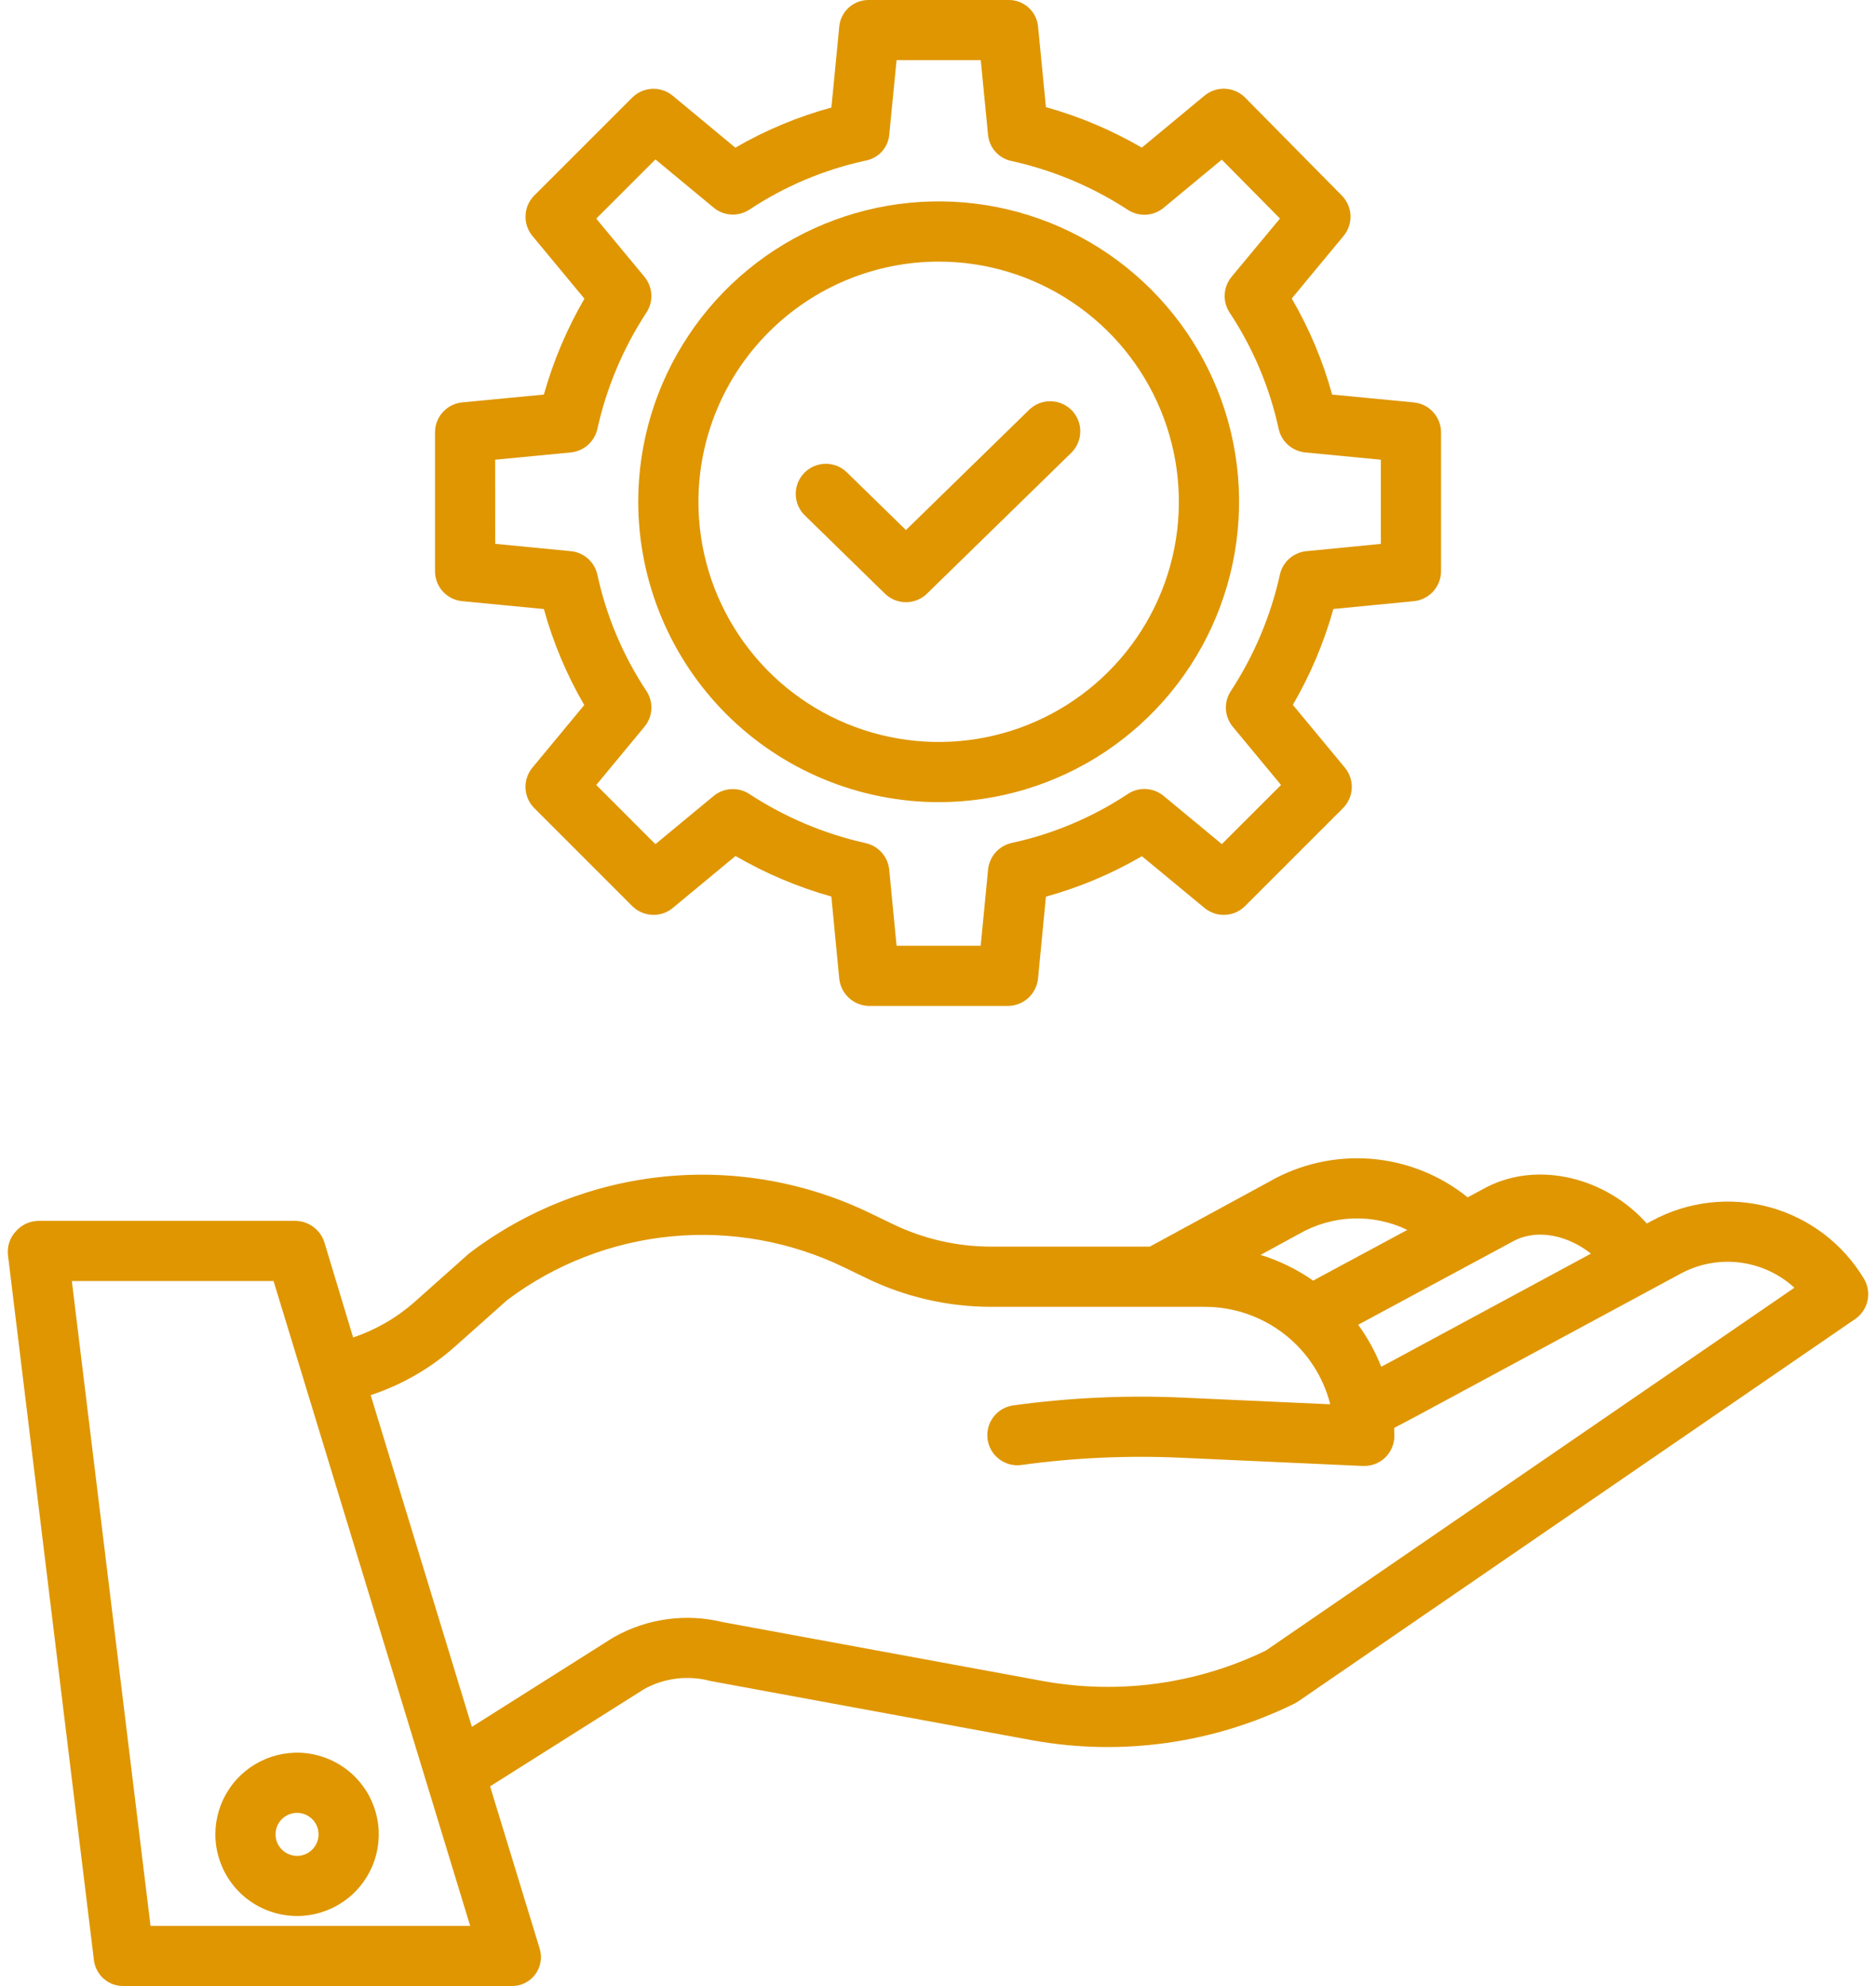
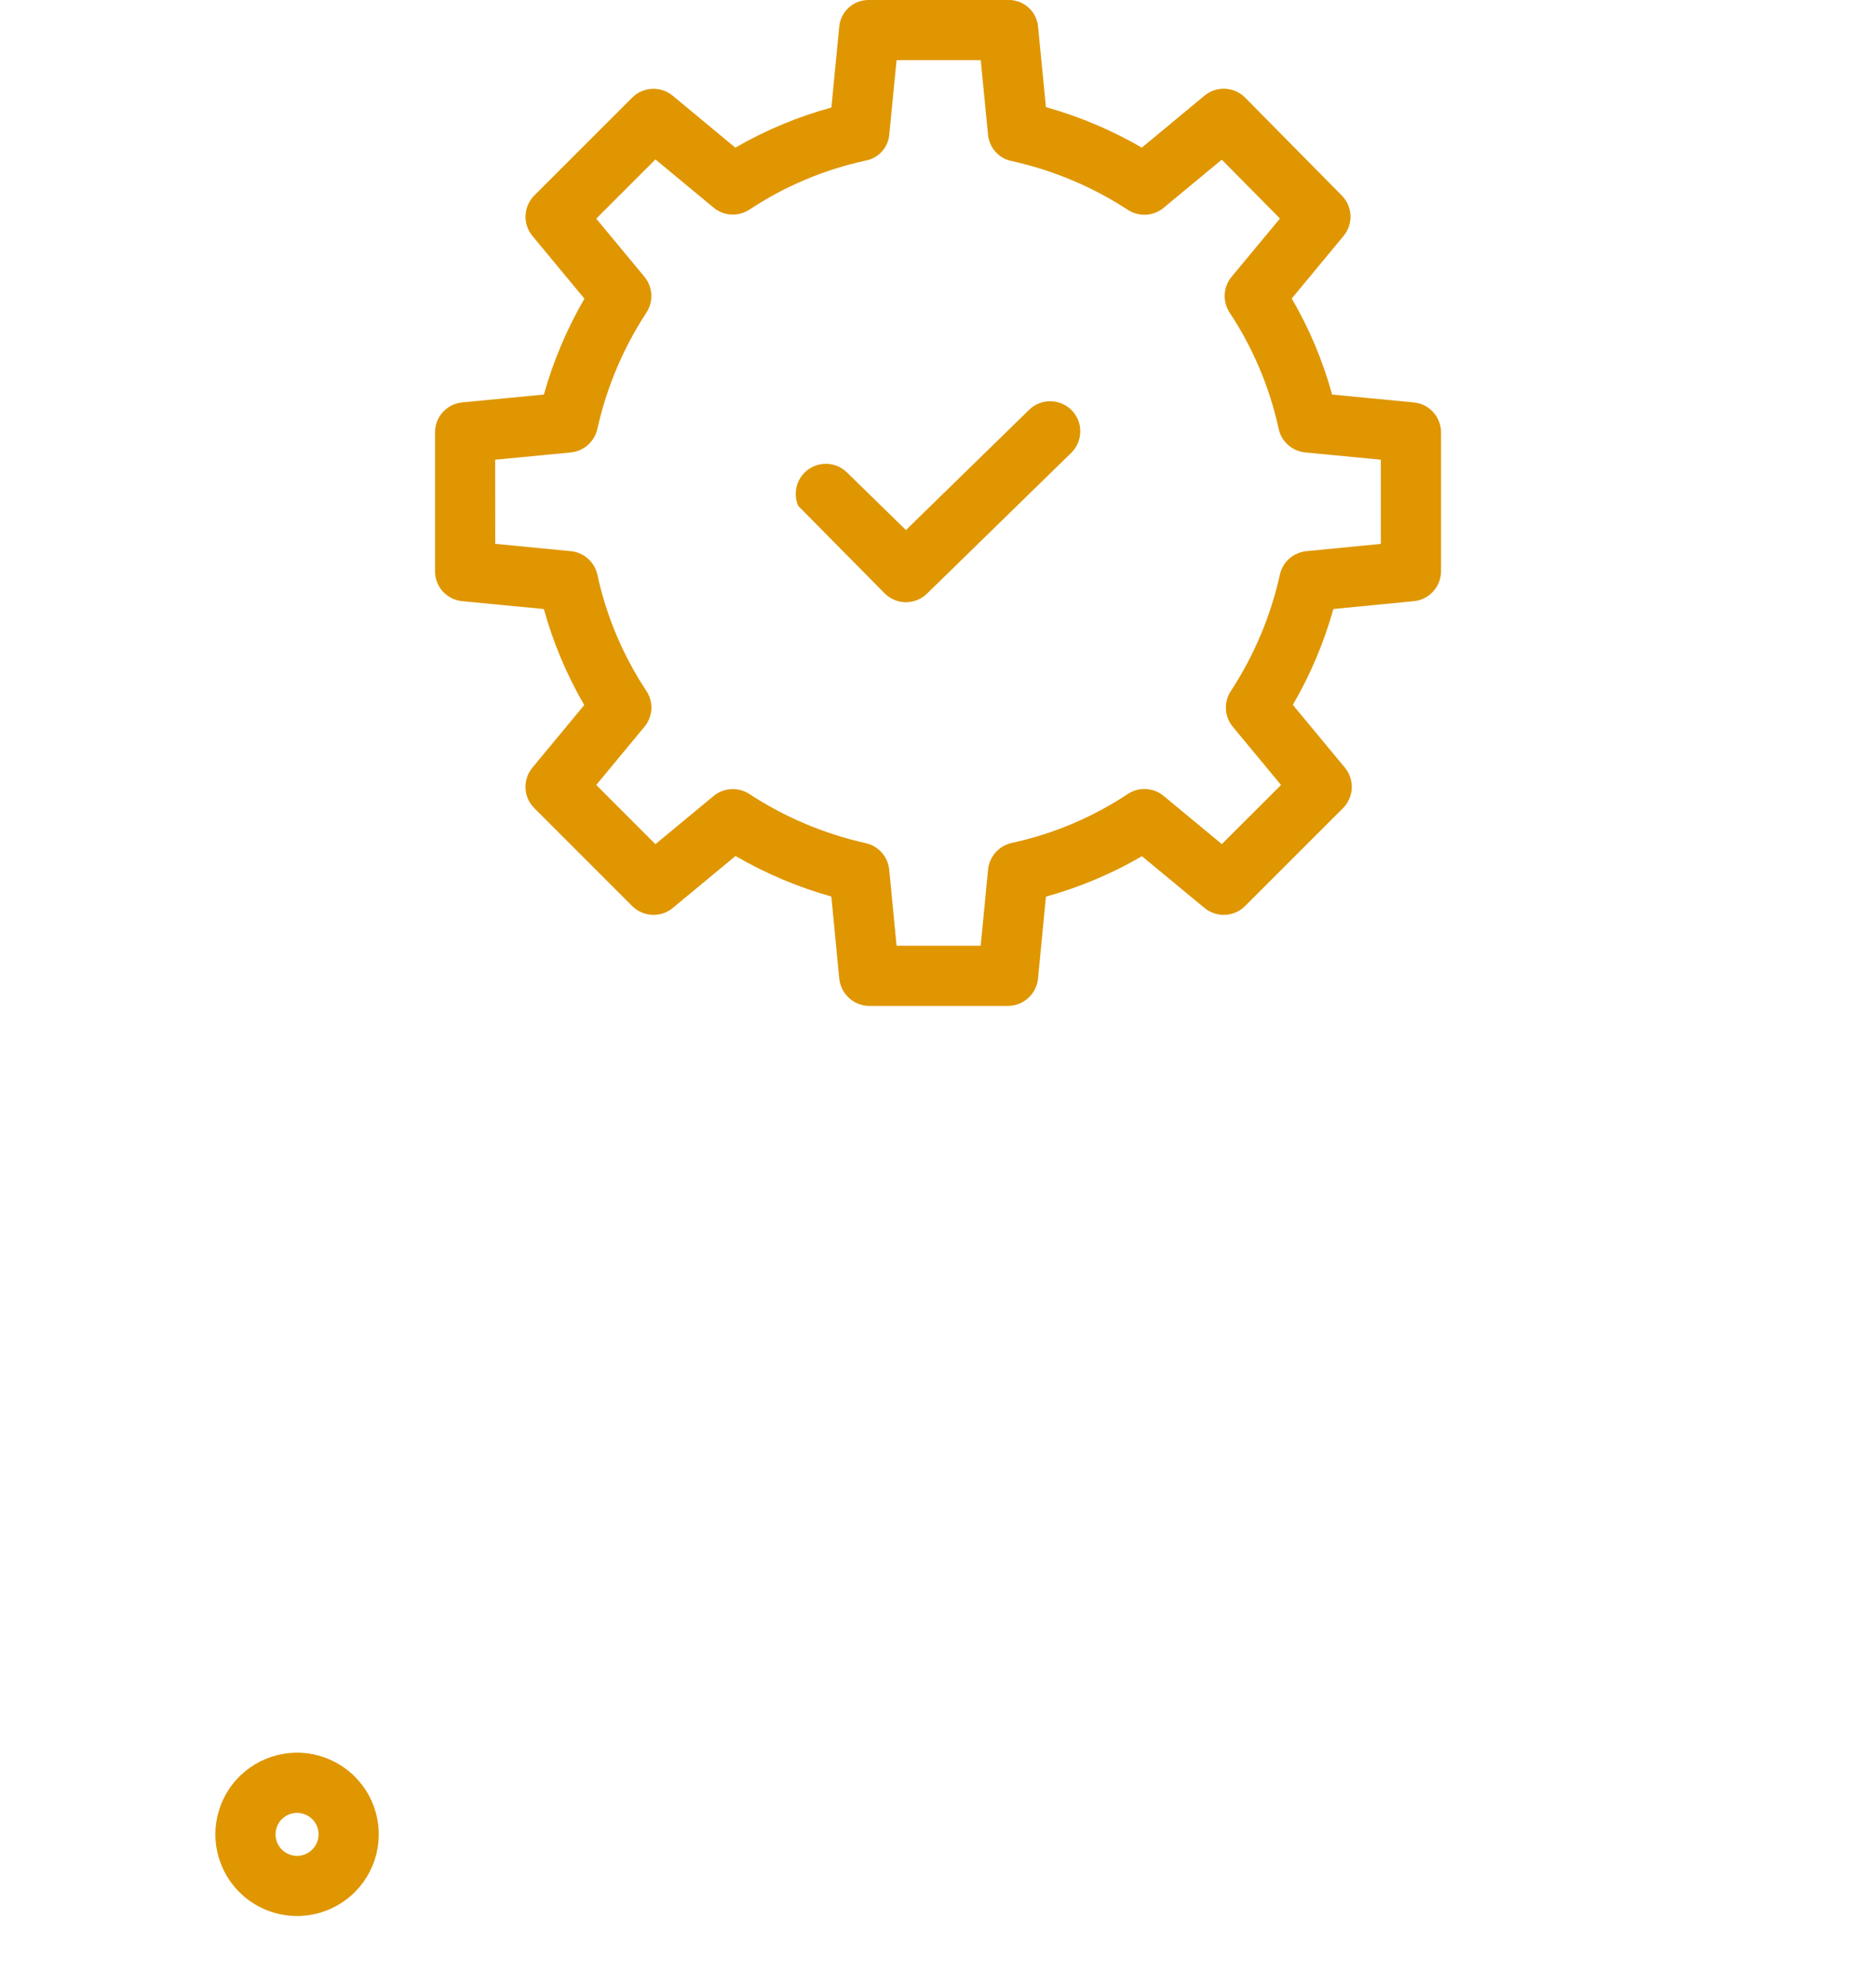
<svg xmlns="http://www.w3.org/2000/svg" width="34" height="36" viewBox="0 0 34 36" fill="none">
-   <path d="M1.703 35.536C1.72 35.667 1.785 35.786 1.885 35.872C1.985 35.958 2.113 36.003 2.245 35.999H9.258C9.342 36.003 9.425 35.987 9.502 35.951C9.578 35.916 9.645 35.862 9.696 35.795C9.747 35.729 9.781 35.651 9.796 35.568C9.811 35.485 9.805 35.4 9.78 35.319L8.882 32.38L11.678 30.615C12.037 30.418 12.457 30.364 12.854 30.465C12.865 30.468 12.877 30.471 12.888 30.473L18.725 31.548C20.334 31.836 21.994 31.602 23.461 30.88C23.484 30.868 23.506 30.855 23.527 30.841L33.623 23.909C33.737 23.831 33.817 23.711 33.847 23.575C33.876 23.439 33.853 23.298 33.781 23.178C33.399 22.542 32.787 22.078 32.071 21.882C31.355 21.687 30.592 21.775 29.94 22.128L29.846 22.178C29.111 21.349 27.89 21.039 26.953 21.514L26.941 21.52L26.6 21.704C26.099 21.299 25.486 21.056 24.844 21.005C24.202 20.955 23.559 21.1 23.001 21.421L20.839 22.597H17.956C17.343 22.596 16.737 22.457 16.184 22.19L15.784 21.997C14.626 21.433 13.334 21.201 12.052 21.326C10.77 21.451 9.548 21.929 8.521 22.706C8.509 22.715 8.497 22.724 8.486 22.734L7.519 23.595C7.194 23.884 6.813 24.105 6.4 24.244L5.883 22.532C5.85 22.419 5.782 22.318 5.688 22.246C5.594 22.174 5.48 22.133 5.362 22.13H0.686C0.608 22.133 0.531 22.152 0.461 22.186C0.391 22.221 0.328 22.27 0.278 22.33C0.227 22.387 0.188 22.456 0.165 22.529C0.143 22.603 0.136 22.681 0.145 22.757L1.703 35.536ZM27.452 22.485C27.894 22.264 28.442 22.412 28.834 22.724L25.147 24.714L25.033 24.774C24.926 24.504 24.786 24.248 24.615 24.013L27.452 22.485ZM23.528 22.375C23.533 22.373 23.537 22.371 23.541 22.368C23.838 22.197 24.172 22.1 24.514 22.087C24.857 22.074 25.197 22.145 25.506 22.294L23.799 23.213C23.508 23.009 23.186 22.852 22.846 22.747L23.528 22.375ZM8.245 24.409L9.194 23.564C10.061 22.913 11.091 22.514 12.169 22.411C13.248 22.308 14.335 22.504 15.309 22.978L15.71 23.172C16.41 23.511 17.178 23.687 17.956 23.688H21.839C22.36 23.689 22.866 23.863 23.277 24.183C23.688 24.502 23.981 24.95 24.109 25.455L21.439 25.334C20.409 25.287 19.377 25.335 18.356 25.476C18.214 25.498 18.087 25.574 18.002 25.689C17.916 25.804 17.879 25.948 17.899 26.09C17.918 26.232 17.993 26.36 18.106 26.447C18.22 26.535 18.363 26.574 18.505 26.556C19.461 26.424 20.426 26.38 21.389 26.423L24.701 26.573C24.709 26.573 24.717 26.573 24.725 26.573C24.87 26.573 25.009 26.516 25.111 26.414C25.213 26.311 25.271 26.173 25.271 26.028C25.271 25.98 25.269 25.931 25.267 25.883L25.66 25.676L30.457 23.088C30.785 22.91 31.16 22.839 31.53 22.885C31.9 22.931 32.246 23.09 32.521 23.342L22.942 29.919C21.694 30.524 20.287 30.719 18.921 30.475L13.102 29.404C12.435 29.24 11.731 29.336 11.133 29.672C11.124 29.677 11.116 29.681 11.107 29.687L8.552 31.302L6.718 25.289C7.282 25.103 7.801 24.804 8.245 24.409V24.409ZM4.958 23.221L8.521 34.909H2.728L1.302 23.221H4.958Z" fill="#DF9600" />
  <path d="M5.384 34.731C5.677 34.731 5.963 34.644 6.206 34.481C6.45 34.319 6.639 34.088 6.752 33.817C6.864 33.547 6.893 33.249 6.836 32.962C6.779 32.675 6.638 32.411 6.431 32.204C6.224 31.997 5.96 31.856 5.673 31.799C5.385 31.741 5.088 31.771 4.817 31.883C4.547 31.995 4.315 32.184 4.153 32.428C3.99 32.672 3.903 32.958 3.903 33.251C3.904 33.643 4.06 34.019 4.337 34.297C4.615 34.574 4.991 34.73 5.384 34.731ZM5.384 32.861C5.461 32.861 5.536 32.884 5.6 32.927C5.664 32.969 5.714 33.03 5.744 33.101C5.773 33.173 5.781 33.251 5.766 33.327C5.751 33.402 5.714 33.471 5.659 33.526C5.605 33.581 5.535 33.618 5.46 33.633C5.384 33.648 5.306 33.64 5.235 33.61C5.163 33.581 5.103 33.531 5.06 33.467C5.017 33.403 4.994 33.328 4.994 33.251C4.994 33.147 5.035 33.048 5.108 32.975C5.181 32.902 5.28 32.861 5.384 32.861Z" fill="#DF9600" />
  <path d="M8.377 10.897L9.857 11.04C10.025 11.649 10.271 12.234 10.589 12.78L9.649 13.915C9.562 14.02 9.518 14.153 9.524 14.289C9.531 14.425 9.587 14.553 9.684 14.649L11.458 16.424C11.555 16.52 11.683 16.577 11.819 16.583C11.954 16.59 12.087 16.545 12.192 16.459L13.33 15.516C13.876 15.833 14.459 16.08 15.067 16.251L15.21 17.736C15.223 17.871 15.286 17.997 15.386 18.089C15.486 18.181 15.617 18.233 15.754 18.234H18.27C18.406 18.232 18.537 18.181 18.637 18.089C18.737 17.997 18.8 17.871 18.813 17.735L18.956 16.253C19.565 16.085 20.15 15.838 20.696 15.52L21.831 16.459C21.936 16.545 22.069 16.59 22.205 16.583C22.34 16.577 22.469 16.52 22.565 16.424L24.34 14.649C24.436 14.553 24.492 14.425 24.499 14.289C24.505 14.153 24.461 14.02 24.374 13.915L23.431 12.777C23.749 12.231 23.995 11.647 24.166 11.039L25.624 10.897C25.759 10.884 25.884 10.821 25.975 10.72C26.066 10.62 26.117 10.489 26.117 10.354V7.838C26.117 7.702 26.066 7.571 25.975 7.471C25.884 7.37 25.759 7.308 25.624 7.295L24.143 7.152C23.976 6.543 23.729 5.957 23.411 5.411L24.351 4.276C24.437 4.172 24.482 4.04 24.476 3.904C24.47 3.769 24.414 3.641 24.319 3.545L22.567 1.77C22.471 1.673 22.343 1.616 22.206 1.609C22.07 1.602 21.936 1.646 21.831 1.733L20.694 2.676C20.148 2.359 19.564 2.112 18.956 1.942L18.813 0.478C18.8 0.344 18.736 0.221 18.635 0.132C18.534 0.044 18.404 -0.004 18.27 0H15.754C15.62 -0.003 15.489 0.044 15.389 0.132C15.288 0.221 15.224 0.344 15.211 0.477L15.068 1.949C14.459 2.116 13.873 2.36 13.327 2.677L12.192 1.735C12.088 1.649 11.954 1.604 11.819 1.61C11.683 1.616 11.555 1.673 11.458 1.769L9.684 3.543C9.588 3.639 9.531 3.767 9.525 3.903C9.518 4.039 9.563 4.172 9.649 4.276L10.592 5.414C10.275 5.96 10.028 6.544 9.857 7.152L8.377 7.294C8.242 7.307 8.117 7.37 8.025 7.471C7.934 7.571 7.884 7.702 7.884 7.838V10.354C7.884 10.489 7.934 10.62 8.025 10.721C8.116 10.821 8.242 10.884 8.377 10.897ZM8.974 8.333L10.346 8.201C10.461 8.189 10.57 8.142 10.656 8.065C10.742 7.988 10.802 7.886 10.827 7.773C10.994 7.021 11.296 6.306 11.718 5.662C11.781 5.564 11.811 5.45 11.804 5.334C11.797 5.218 11.754 5.108 11.68 5.018L10.806 3.963L11.879 2.89L12.934 3.764C13.024 3.839 13.136 3.883 13.254 3.889C13.371 3.895 13.487 3.863 13.585 3.798C14.225 3.374 14.938 3.074 15.689 2.911C15.801 2.89 15.903 2.834 15.98 2.75C16.057 2.666 16.105 2.56 16.116 2.447L16.249 1.091H17.775L17.907 2.447C17.919 2.561 17.966 2.668 18.043 2.753C18.12 2.838 18.222 2.897 18.335 2.919C19.086 3.085 19.802 3.386 20.446 3.807C20.544 3.869 20.659 3.899 20.775 3.892C20.89 3.884 21.001 3.841 21.09 3.766L22.143 2.894L23.198 3.961L22.32 5.018C22.246 5.109 22.202 5.221 22.196 5.338C22.19 5.455 22.222 5.571 22.287 5.669C22.71 6.309 23.011 7.023 23.174 7.773C23.198 7.886 23.258 7.988 23.344 8.065C23.431 8.142 23.539 8.189 23.654 8.201L25.026 8.333V9.859L23.676 9.991C23.561 10.002 23.453 10.05 23.366 10.126C23.28 10.203 23.22 10.305 23.196 10.418C23.029 11.17 22.727 11.886 22.305 12.53C22.242 12.627 22.211 12.742 22.218 12.858C22.225 12.974 22.269 13.084 22.343 13.174L23.217 14.229L22.144 15.301L21.089 14.427C20.999 14.352 20.887 14.309 20.769 14.302C20.652 14.296 20.536 14.328 20.439 14.393C19.798 14.817 19.085 15.118 18.334 15.28C18.221 15.306 18.118 15.367 18.041 15.454C17.965 15.541 17.918 15.65 17.907 15.766L17.774 17.143H16.249L16.116 15.766C16.105 15.651 16.058 15.542 15.981 15.455C15.904 15.368 15.802 15.308 15.689 15.283C14.937 15.115 14.222 14.813 13.577 14.39C13.48 14.328 13.365 14.297 13.249 14.304C13.134 14.311 13.023 14.354 12.934 14.428L11.878 15.302L10.806 14.229L11.68 13.173C11.755 13.083 11.799 12.97 11.805 12.853C11.811 12.736 11.779 12.62 11.714 12.523C11.29 11.882 10.989 11.168 10.827 10.418C10.802 10.305 10.743 10.203 10.656 10.126C10.57 10.049 10.461 10.002 10.346 9.991L8.975 9.858L8.974 8.333Z" fill="#DF9600" />
-   <path d="M17.012 14.54C18.088 14.54 19.141 14.221 20.037 13.623C20.932 13.024 21.63 12.174 22.042 11.179C22.454 10.184 22.562 9.089 22.352 8.033C22.142 6.977 21.623 6.007 20.861 5.246C20.1 4.484 19.13 3.966 18.074 3.755C17.018 3.545 15.923 3.653 14.928 4.065C13.933 4.477 13.083 5.175 12.485 6.071C11.886 6.966 11.567 8.019 11.567 9.096C11.569 10.539 12.143 11.923 13.163 12.944C14.184 13.964 15.568 14.539 17.012 14.54ZM17.012 4.742C17.873 4.742 18.714 4.997 19.43 5.476C20.146 5.954 20.704 6.634 21.034 7.43C21.363 8.225 21.45 9.1 21.282 9.945C21.114 10.79 20.699 11.565 20.09 12.174C19.481 12.783 18.706 13.198 17.861 13.366C17.016 13.534 16.141 13.447 15.345 13.118C14.55 12.789 13.87 12.23 13.392 11.514C12.913 10.799 12.658 9.957 12.658 9.096C12.659 7.941 13.118 6.835 13.934 6.019C14.751 5.202 15.857 4.743 17.012 4.742V4.742Z" fill="#DF9600" />
-   <path d="M16.038 10.761C16.14 10.86 16.277 10.916 16.419 10.916C16.562 10.916 16.699 10.86 16.8 10.761L19.411 8.212C19.463 8.162 19.505 8.102 19.533 8.036C19.562 7.97 19.577 7.899 19.578 7.827C19.58 7.755 19.567 7.684 19.54 7.617C19.513 7.55 19.474 7.489 19.424 7.437C19.373 7.386 19.313 7.345 19.247 7.317C19.181 7.288 19.11 7.274 19.038 7.273C18.966 7.272 18.894 7.286 18.828 7.313C18.761 7.34 18.7 7.38 18.649 7.431L16.419 9.608L15.351 8.565C15.3 8.514 15.239 8.474 15.173 8.447C15.106 8.42 15.035 8.406 14.963 8.407C14.891 8.408 14.82 8.422 14.753 8.451C14.687 8.479 14.627 8.52 14.577 8.571C14.527 8.623 14.487 8.684 14.46 8.751C14.434 8.818 14.421 8.889 14.422 8.961C14.423 9.033 14.438 9.104 14.467 9.17C14.496 9.236 14.537 9.296 14.589 9.345L16.038 10.761Z" fill="#DF9600" />
+   <path d="M16.038 10.761C16.14 10.86 16.277 10.916 16.419 10.916C16.562 10.916 16.699 10.86 16.8 10.761L19.411 8.212C19.463 8.162 19.505 8.102 19.533 8.036C19.562 7.97 19.577 7.899 19.578 7.827C19.58 7.755 19.567 7.684 19.54 7.617C19.513 7.55 19.474 7.489 19.424 7.437C19.373 7.386 19.313 7.345 19.247 7.317C19.181 7.288 19.11 7.274 19.038 7.273C18.966 7.272 18.894 7.286 18.828 7.313C18.761 7.34 18.7 7.38 18.649 7.431L16.419 9.608L15.351 8.565C15.3 8.514 15.239 8.474 15.173 8.447C15.106 8.42 15.035 8.406 14.963 8.407C14.891 8.408 14.82 8.422 14.753 8.451C14.687 8.479 14.627 8.52 14.577 8.571C14.527 8.623 14.487 8.684 14.46 8.751C14.434 8.818 14.421 8.889 14.422 8.961C14.423 9.033 14.438 9.104 14.467 9.17L16.038 10.761Z" fill="#DF9600" />
</svg>